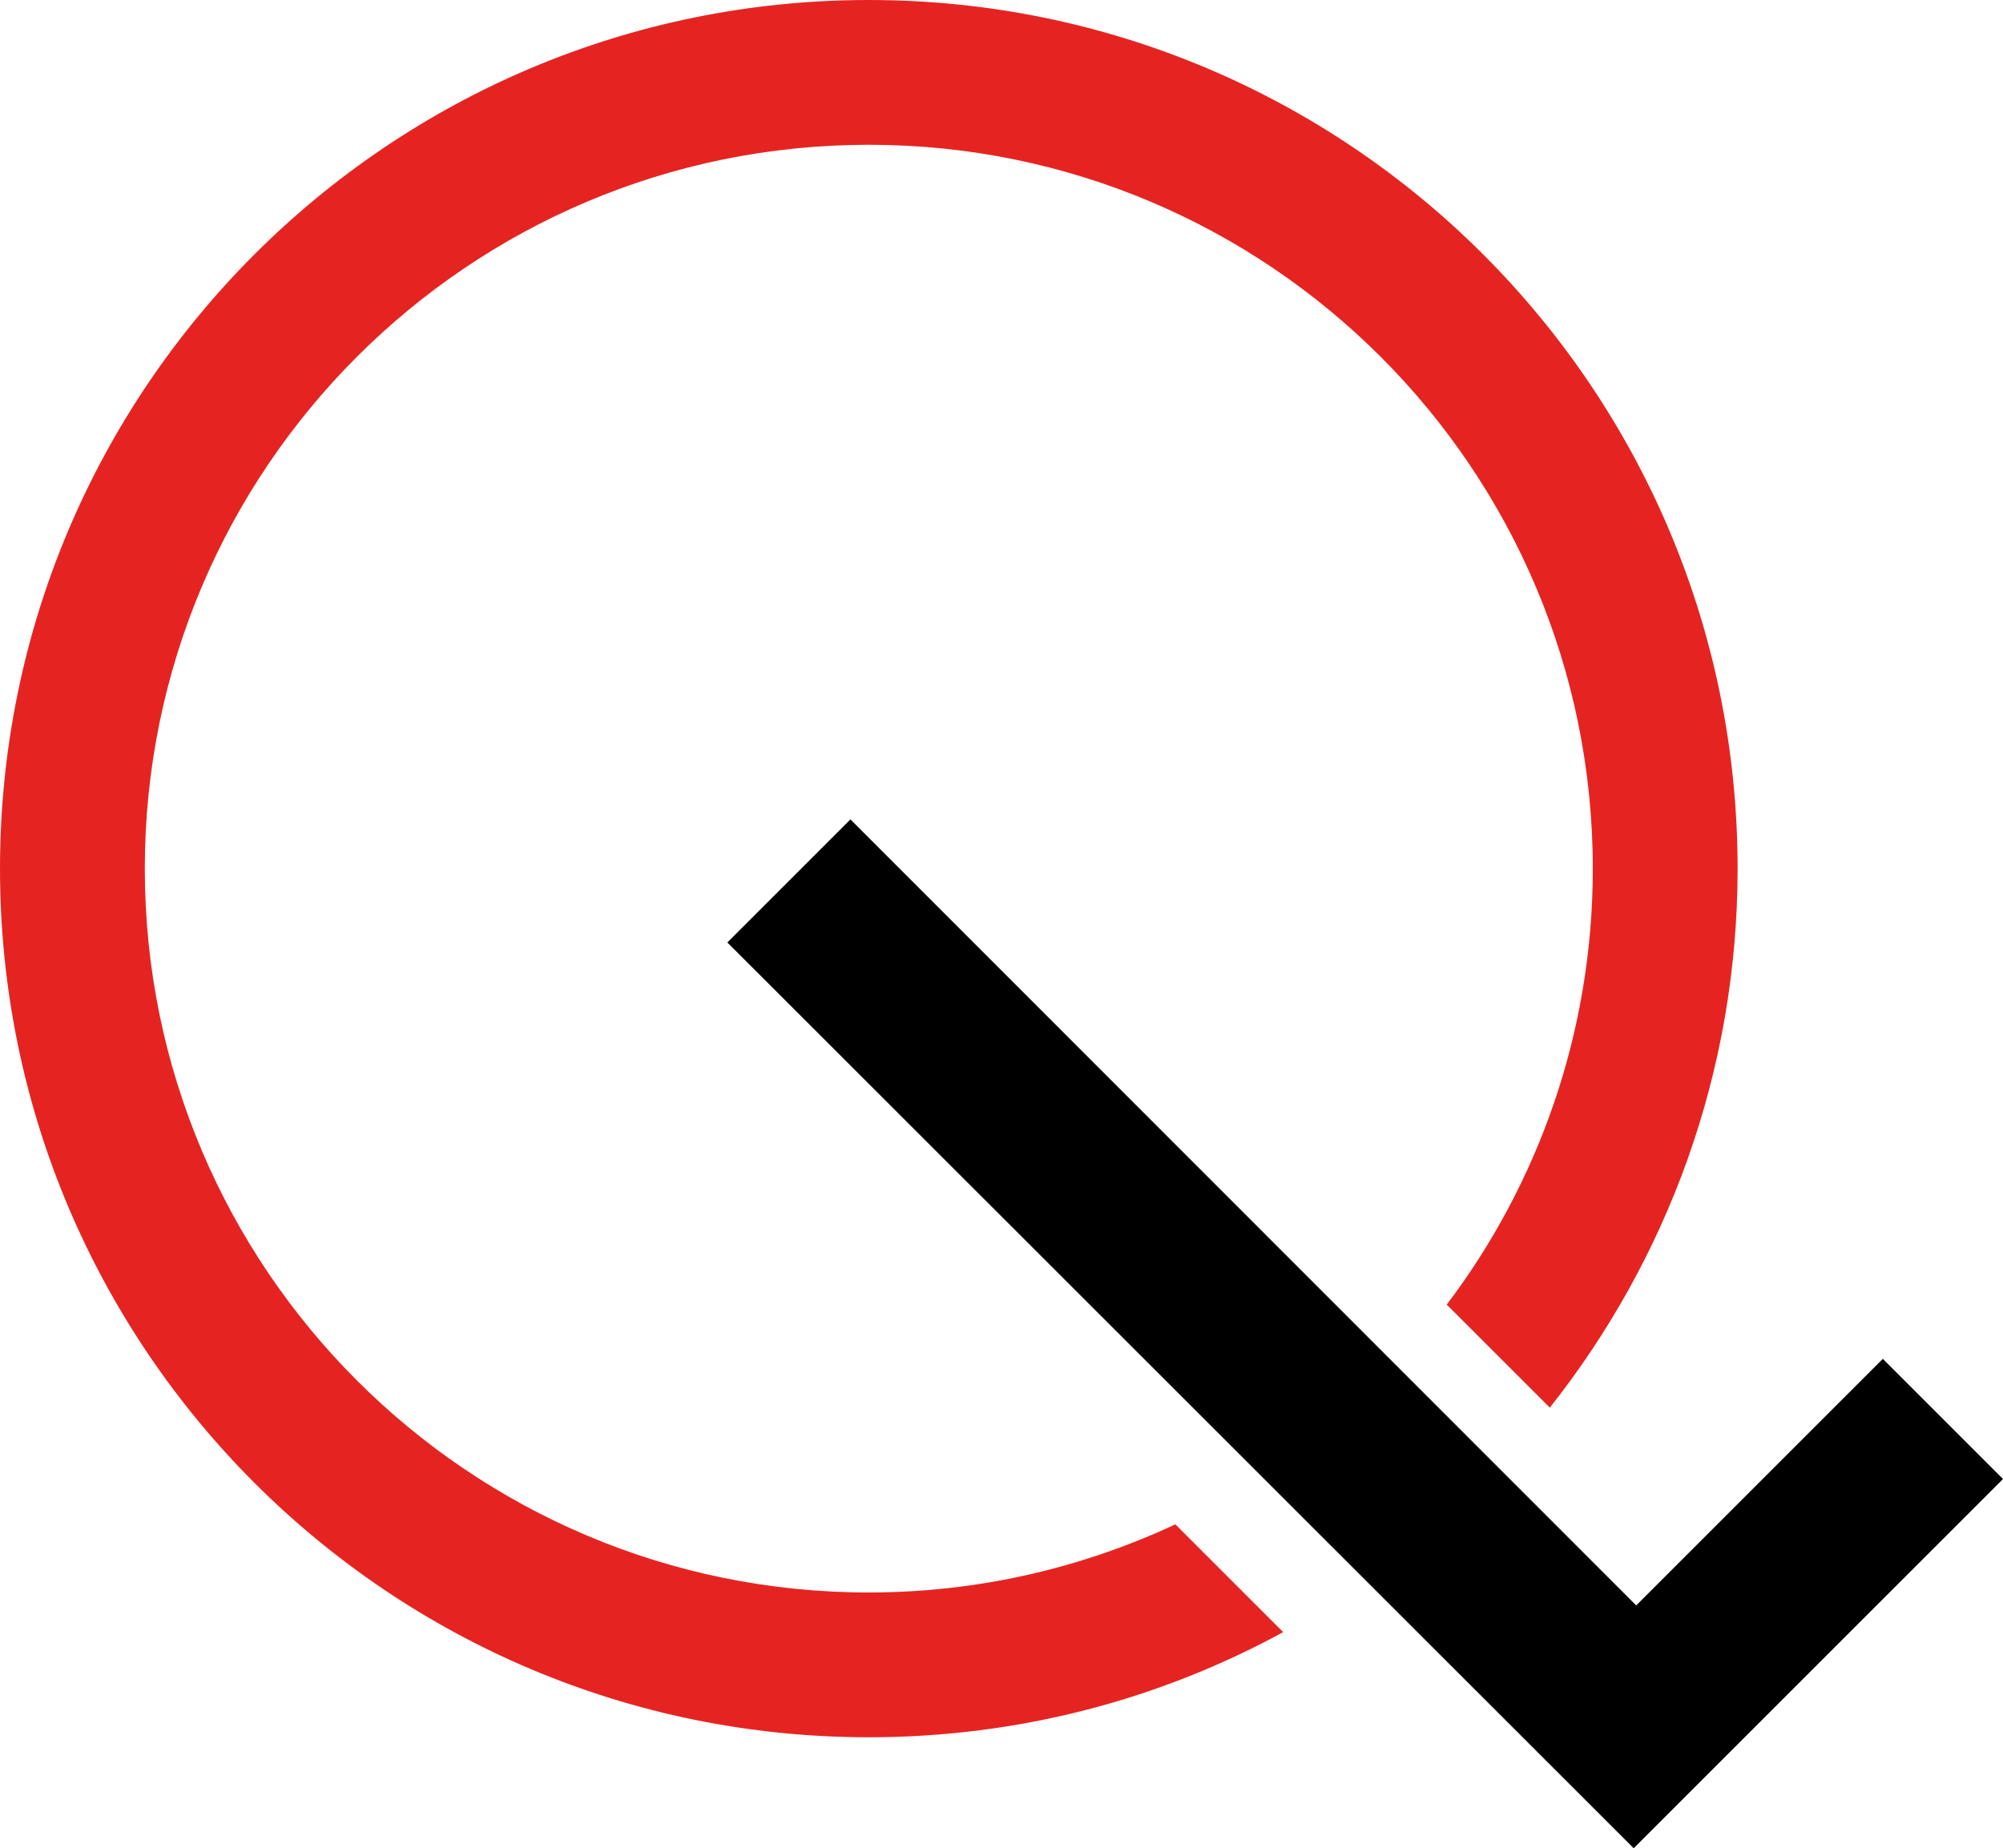
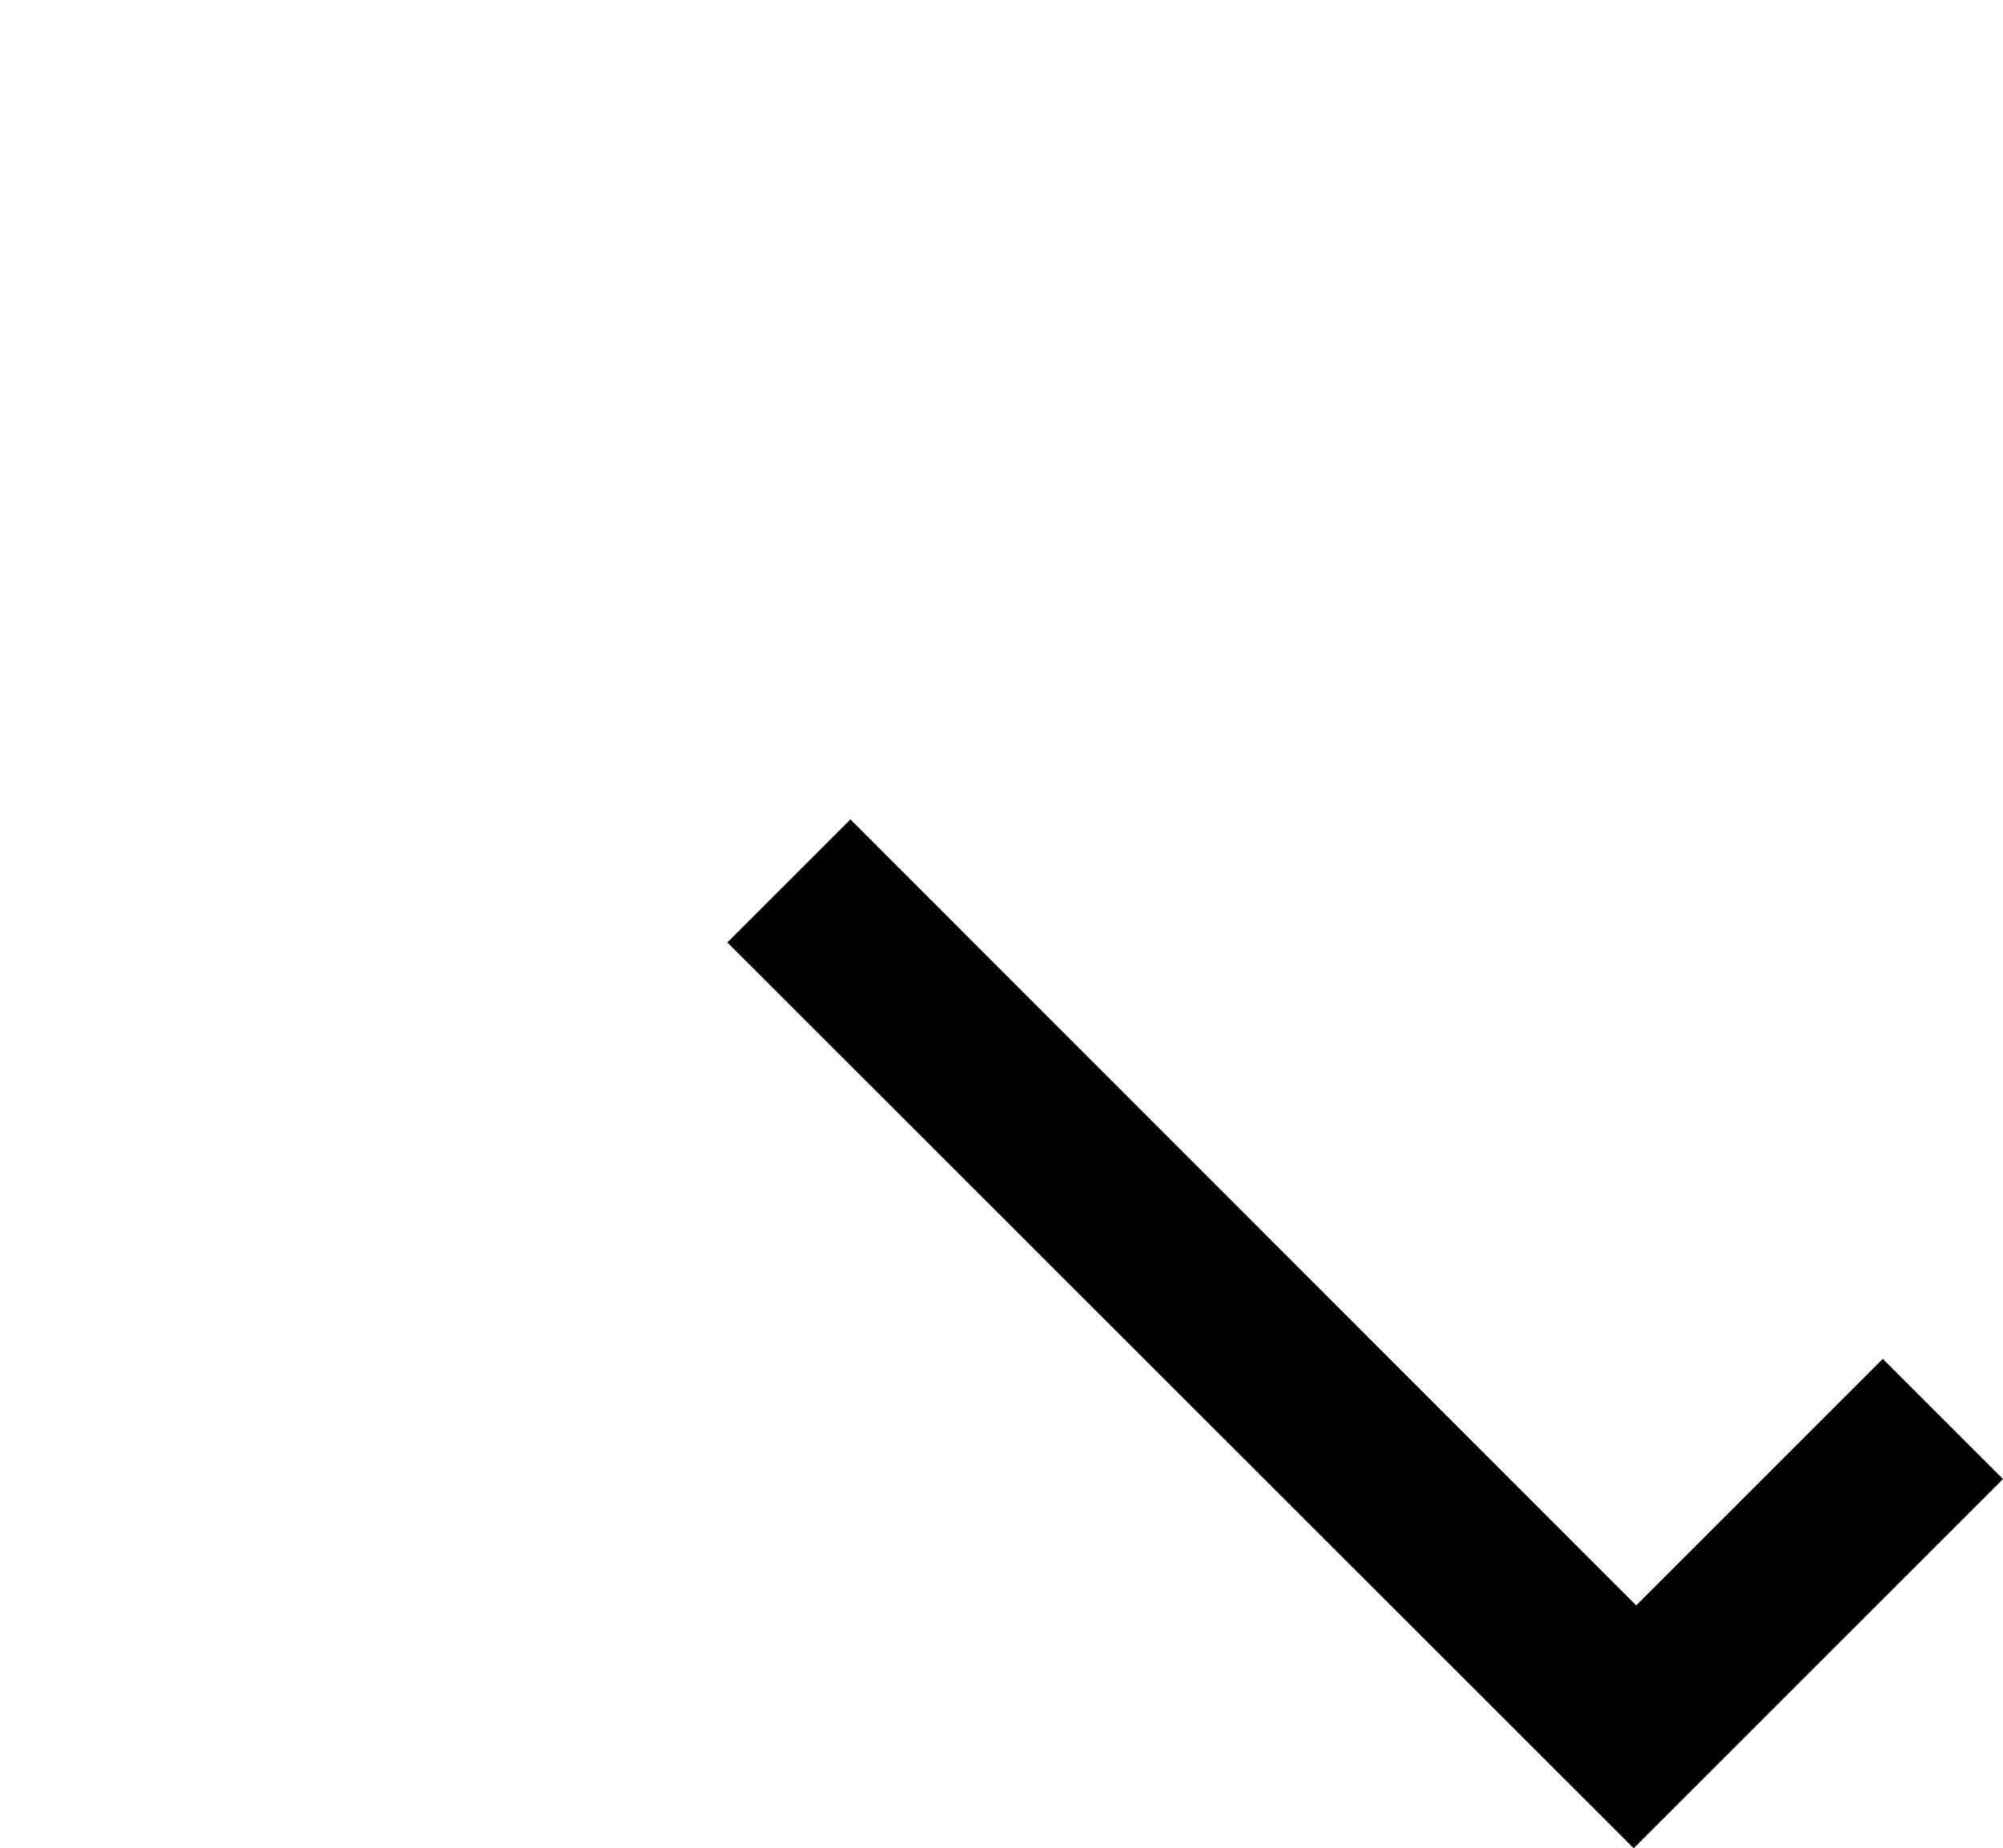
<svg xmlns="http://www.w3.org/2000/svg" id="Calque_1" data-name="Calque 1" viewBox="0 0 48 44.3">
  <defs>
    <style>
      .cls-1 {
        fill: #000;
      }

      .cls-1, .cls-2 {
        stroke-width: 0px;
      }

      .cls-2 {
        fill: #e52421;
      }
    </style>
  </defs>
  <polygon class="cls-1" points="17.43 22.59 20.38 19.64 39.21 38.48 45.12 32.57 48 35.45 39.15 44.3 17.43 22.59" />
-   <path class="cls-2" d="M28.16,36.54c-2.23,1.04-4.72,1.63-7.34,1.63-9.58,0-17.35-7.77-17.35-17.35S11.24,3.47,20.82,3.47s17.35,7.77,17.35,17.35c0,3.92-1.3,7.54-3.5,10.45l2.47,2.47c2.81-3.55,4.5-8.04,4.5-12.92C41.64,9.32,32.32,0,20.82,0S0,9.32,0,20.82s9.32,20.82,20.82,20.82c3.6,0,6.98-.91,9.93-2.52l-2.58-2.58Z" />
</svg>